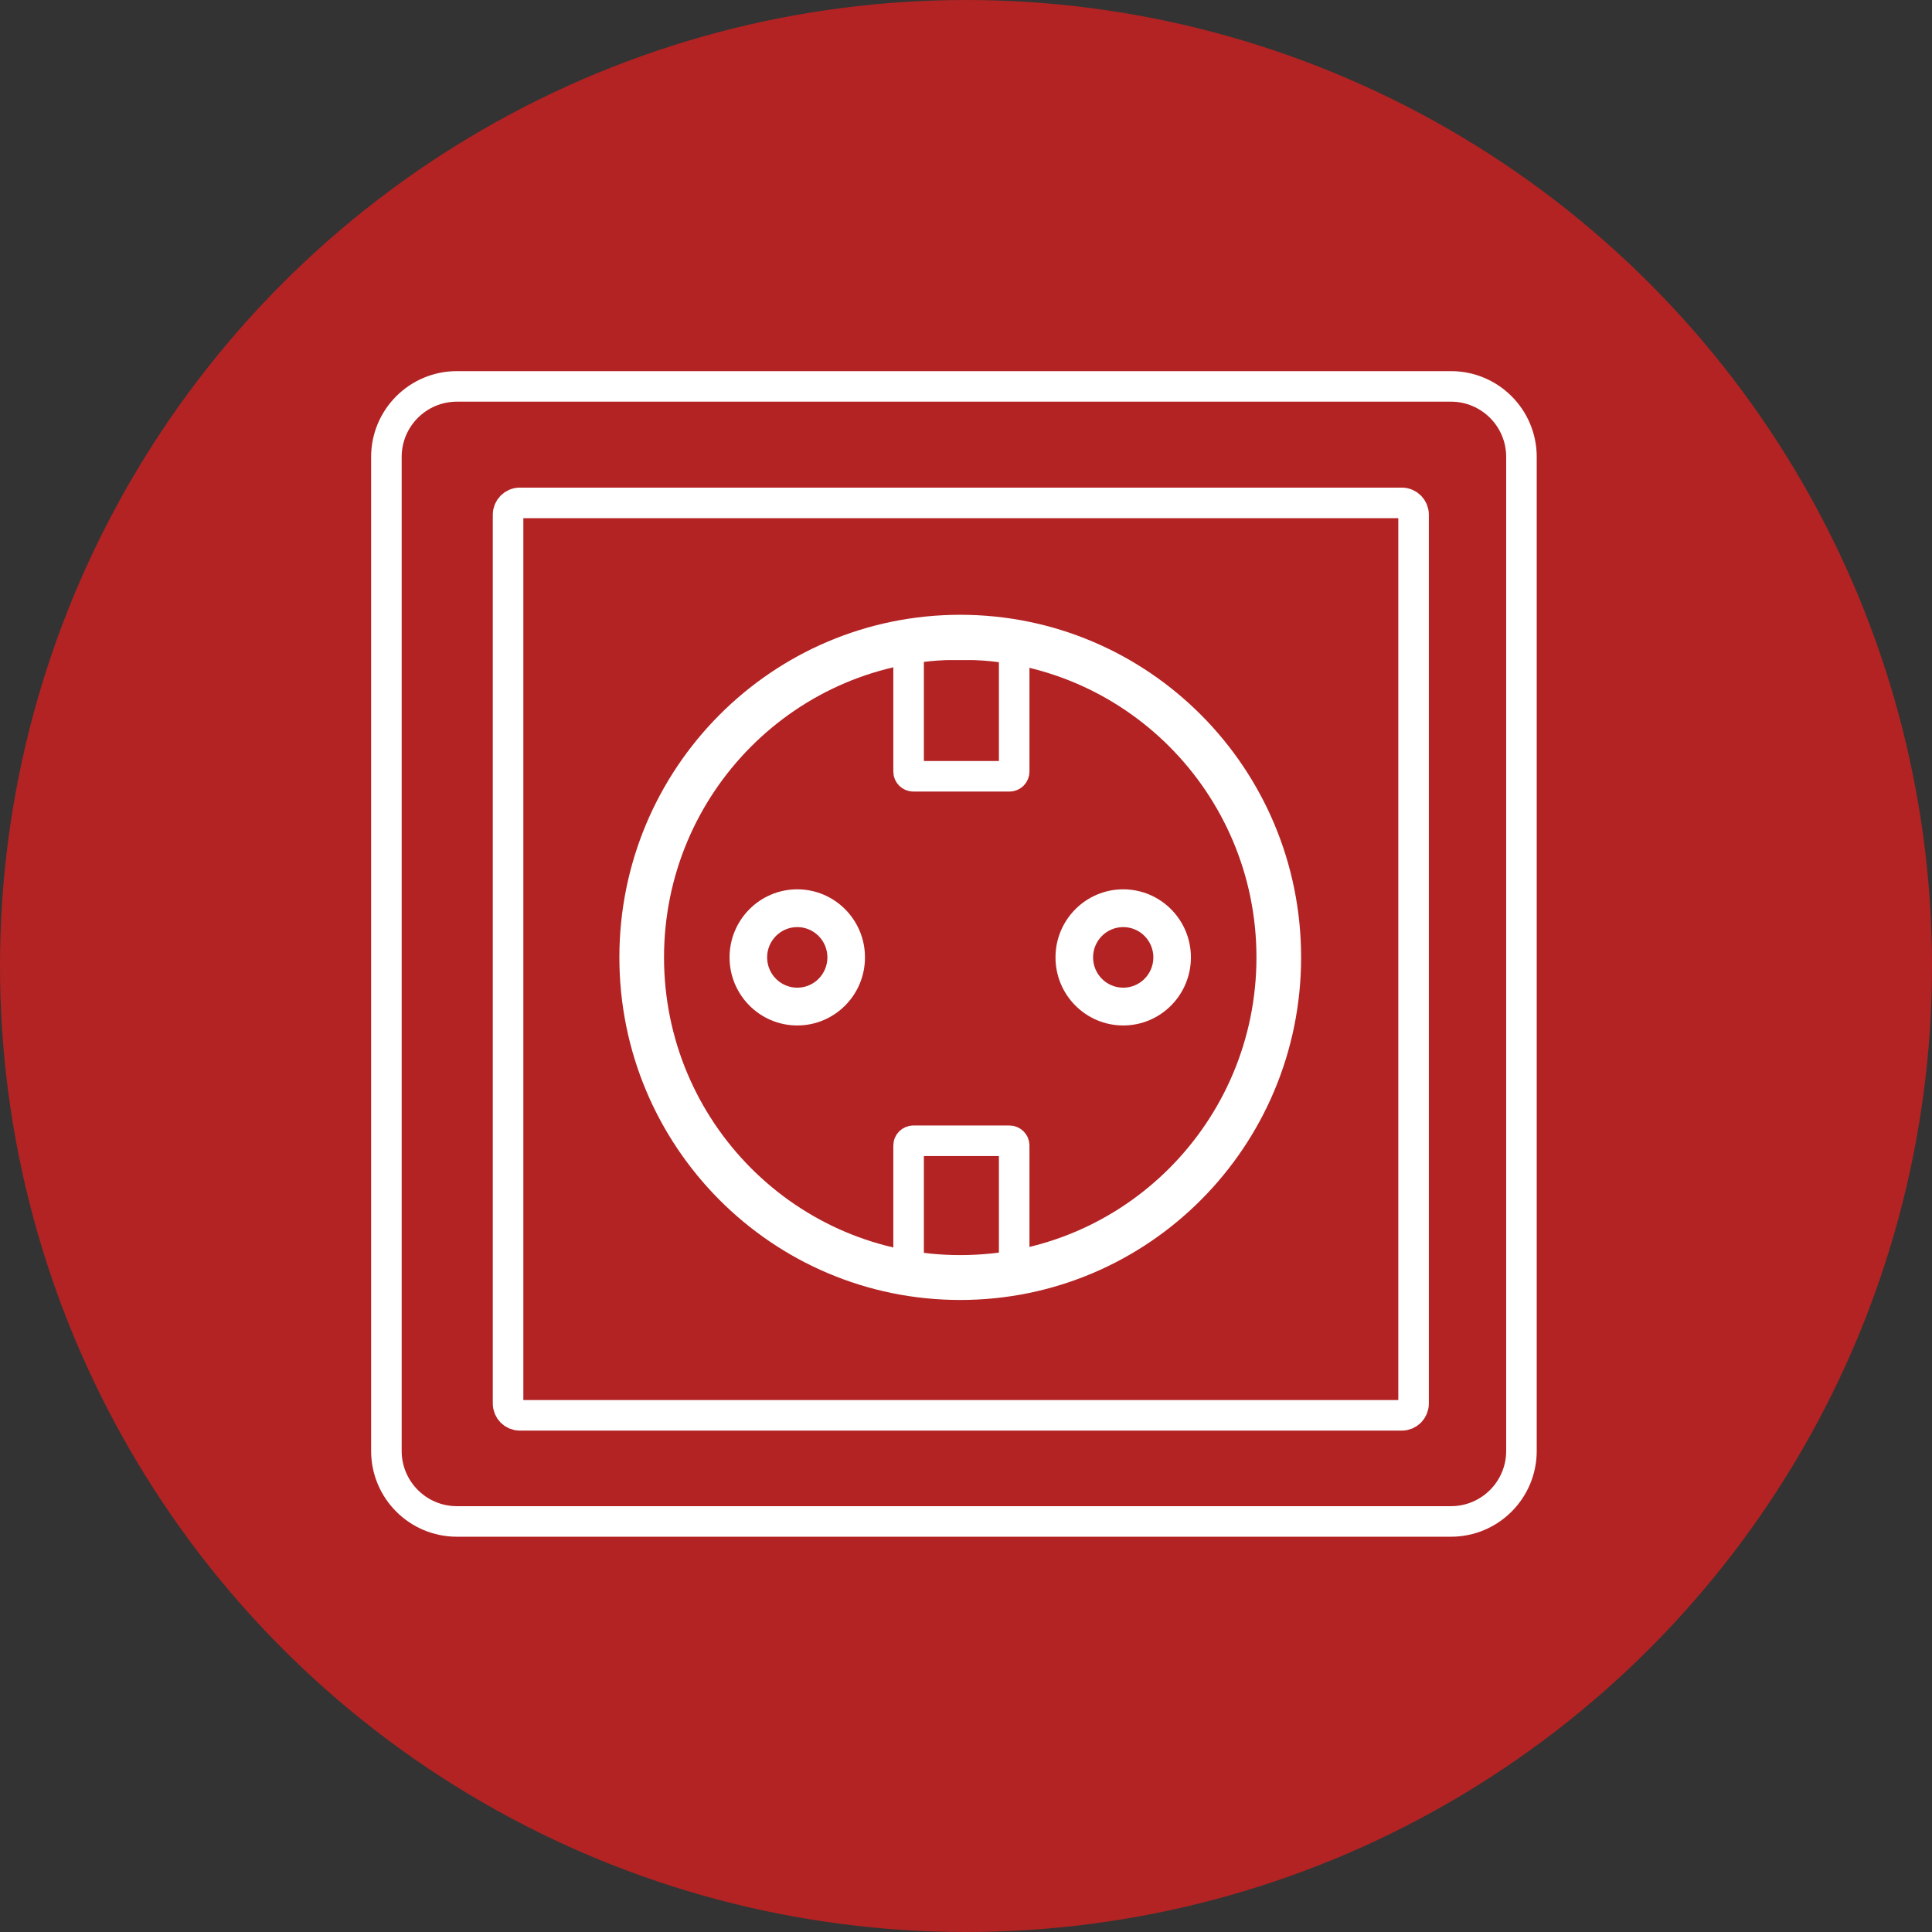
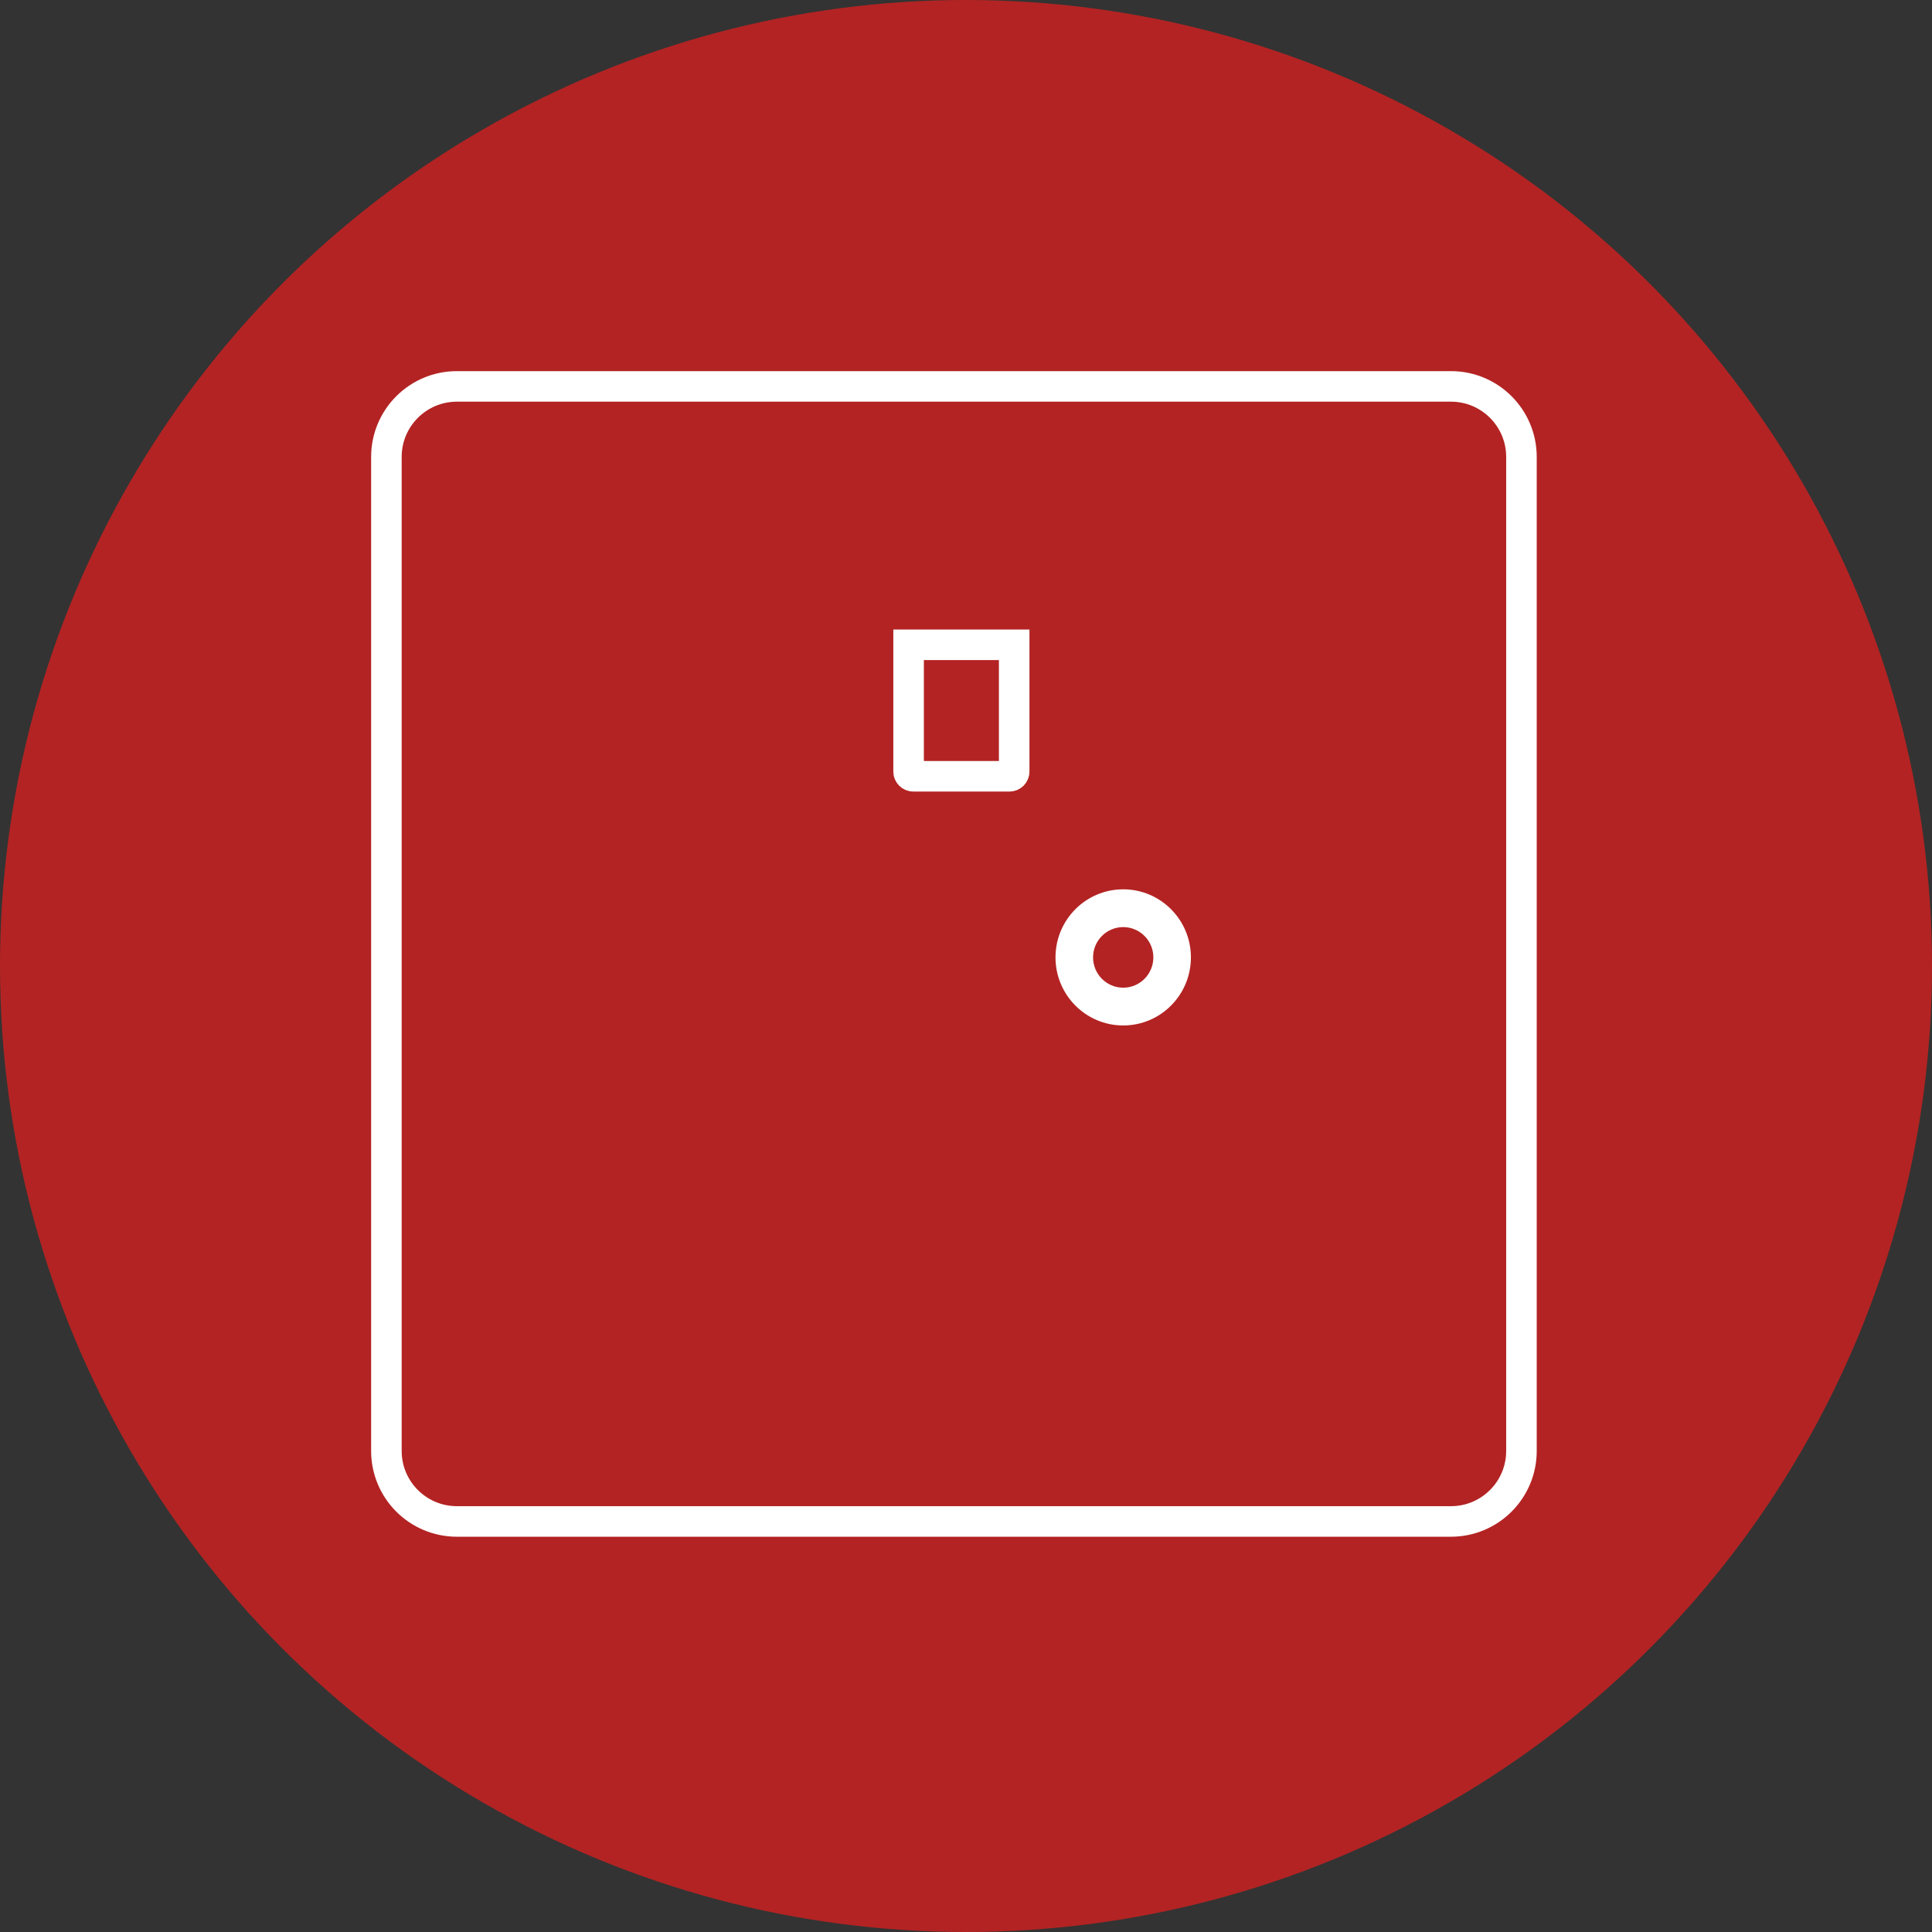
<svg xmlns="http://www.w3.org/2000/svg" width="80" height="80" viewBox="0 0 80 80" fill="none">
  <rect x="0" y="0" width="80" height="80" fill="#333333" stroke="none" />
  <circle cx="40" cy="40" r="40" fill="#B32323" />
  <path d="M60.081 16H18.919C17.307 16 16 17.307 16 18.919V60.081C16 61.693 17.307 63 18.919 63H60.081C61.693 63 63 61.693 63 60.081V18.919C63 17.307 61.693 16 60.081 16Z" stroke="white" stroke-width="1.265" />
-   <path d="M58.047 20.824H21.524C21.255 20.824 21.038 21.042 21.038 21.311V58.119C21.038 58.388 21.255 58.606 21.524 58.606H58.047C58.315 58.606 58.533 58.388 58.533 58.119V21.311C58.533 21.042 58.315 20.824 58.047 20.824Z" stroke="white" stroke-width="1.265" />
-   <path d="M53.876 39.643C53.876 47.478 47.556 53.829 39.761 53.829C31.966 53.829 25.647 47.478 25.647 39.643C25.647 31.809 31.966 25.457 39.761 25.457C47.556 25.457 53.876 31.809 53.876 39.643ZM27.496 39.643C27.496 46.452 32.987 51.971 39.761 51.971C46.535 51.971 52.027 46.452 52.027 39.643C52.027 32.835 46.535 27.316 39.761 27.316C32.987 27.316 27.496 32.835 27.496 39.643Z" fill="white" />
  <path d="M49.313 39.643C49.313 41.2 48.058 42.462 46.51 42.462C44.961 42.462 43.706 41.2 43.706 39.643C43.706 38.087 44.961 36.825 46.51 36.825C48.058 36.825 49.313 38.087 49.313 39.643ZM45.262 39.643C45.262 40.336 45.82 40.898 46.51 40.898C47.199 40.898 47.758 40.336 47.758 39.643C47.758 38.951 47.199 38.389 46.51 38.389C45.82 38.389 45.262 38.951 45.262 39.643Z" fill="white" />
-   <path d="M35.817 39.643C35.817 41.2 34.562 42.462 33.013 42.462C31.465 42.462 30.209 41.2 30.209 39.643C30.209 38.087 31.465 36.825 33.013 36.825C34.562 36.825 35.817 38.087 35.817 39.643ZM31.765 39.643C31.765 40.336 32.324 40.898 33.013 40.898C33.702 40.898 34.261 40.336 34.261 39.643C34.261 38.951 33.702 38.389 33.013 38.389C32.324 38.389 31.765 38.951 31.765 39.643Z" fill="white" />
-   <path d="M37.623 47.432V52.683H41.995V47.432C41.995 47.325 41.908 47.238 41.8 47.238H37.818C37.71 47.238 37.623 47.325 37.623 47.432Z" stroke="white" stroke-width="1.265" />
  <path d="M37.623 31.95V26.699H41.995V31.95C41.995 32.057 41.908 32.144 41.8 32.144H37.818C37.71 32.144 37.623 32.057 37.623 31.95Z" stroke="white" stroke-width="1.265" />
</svg>